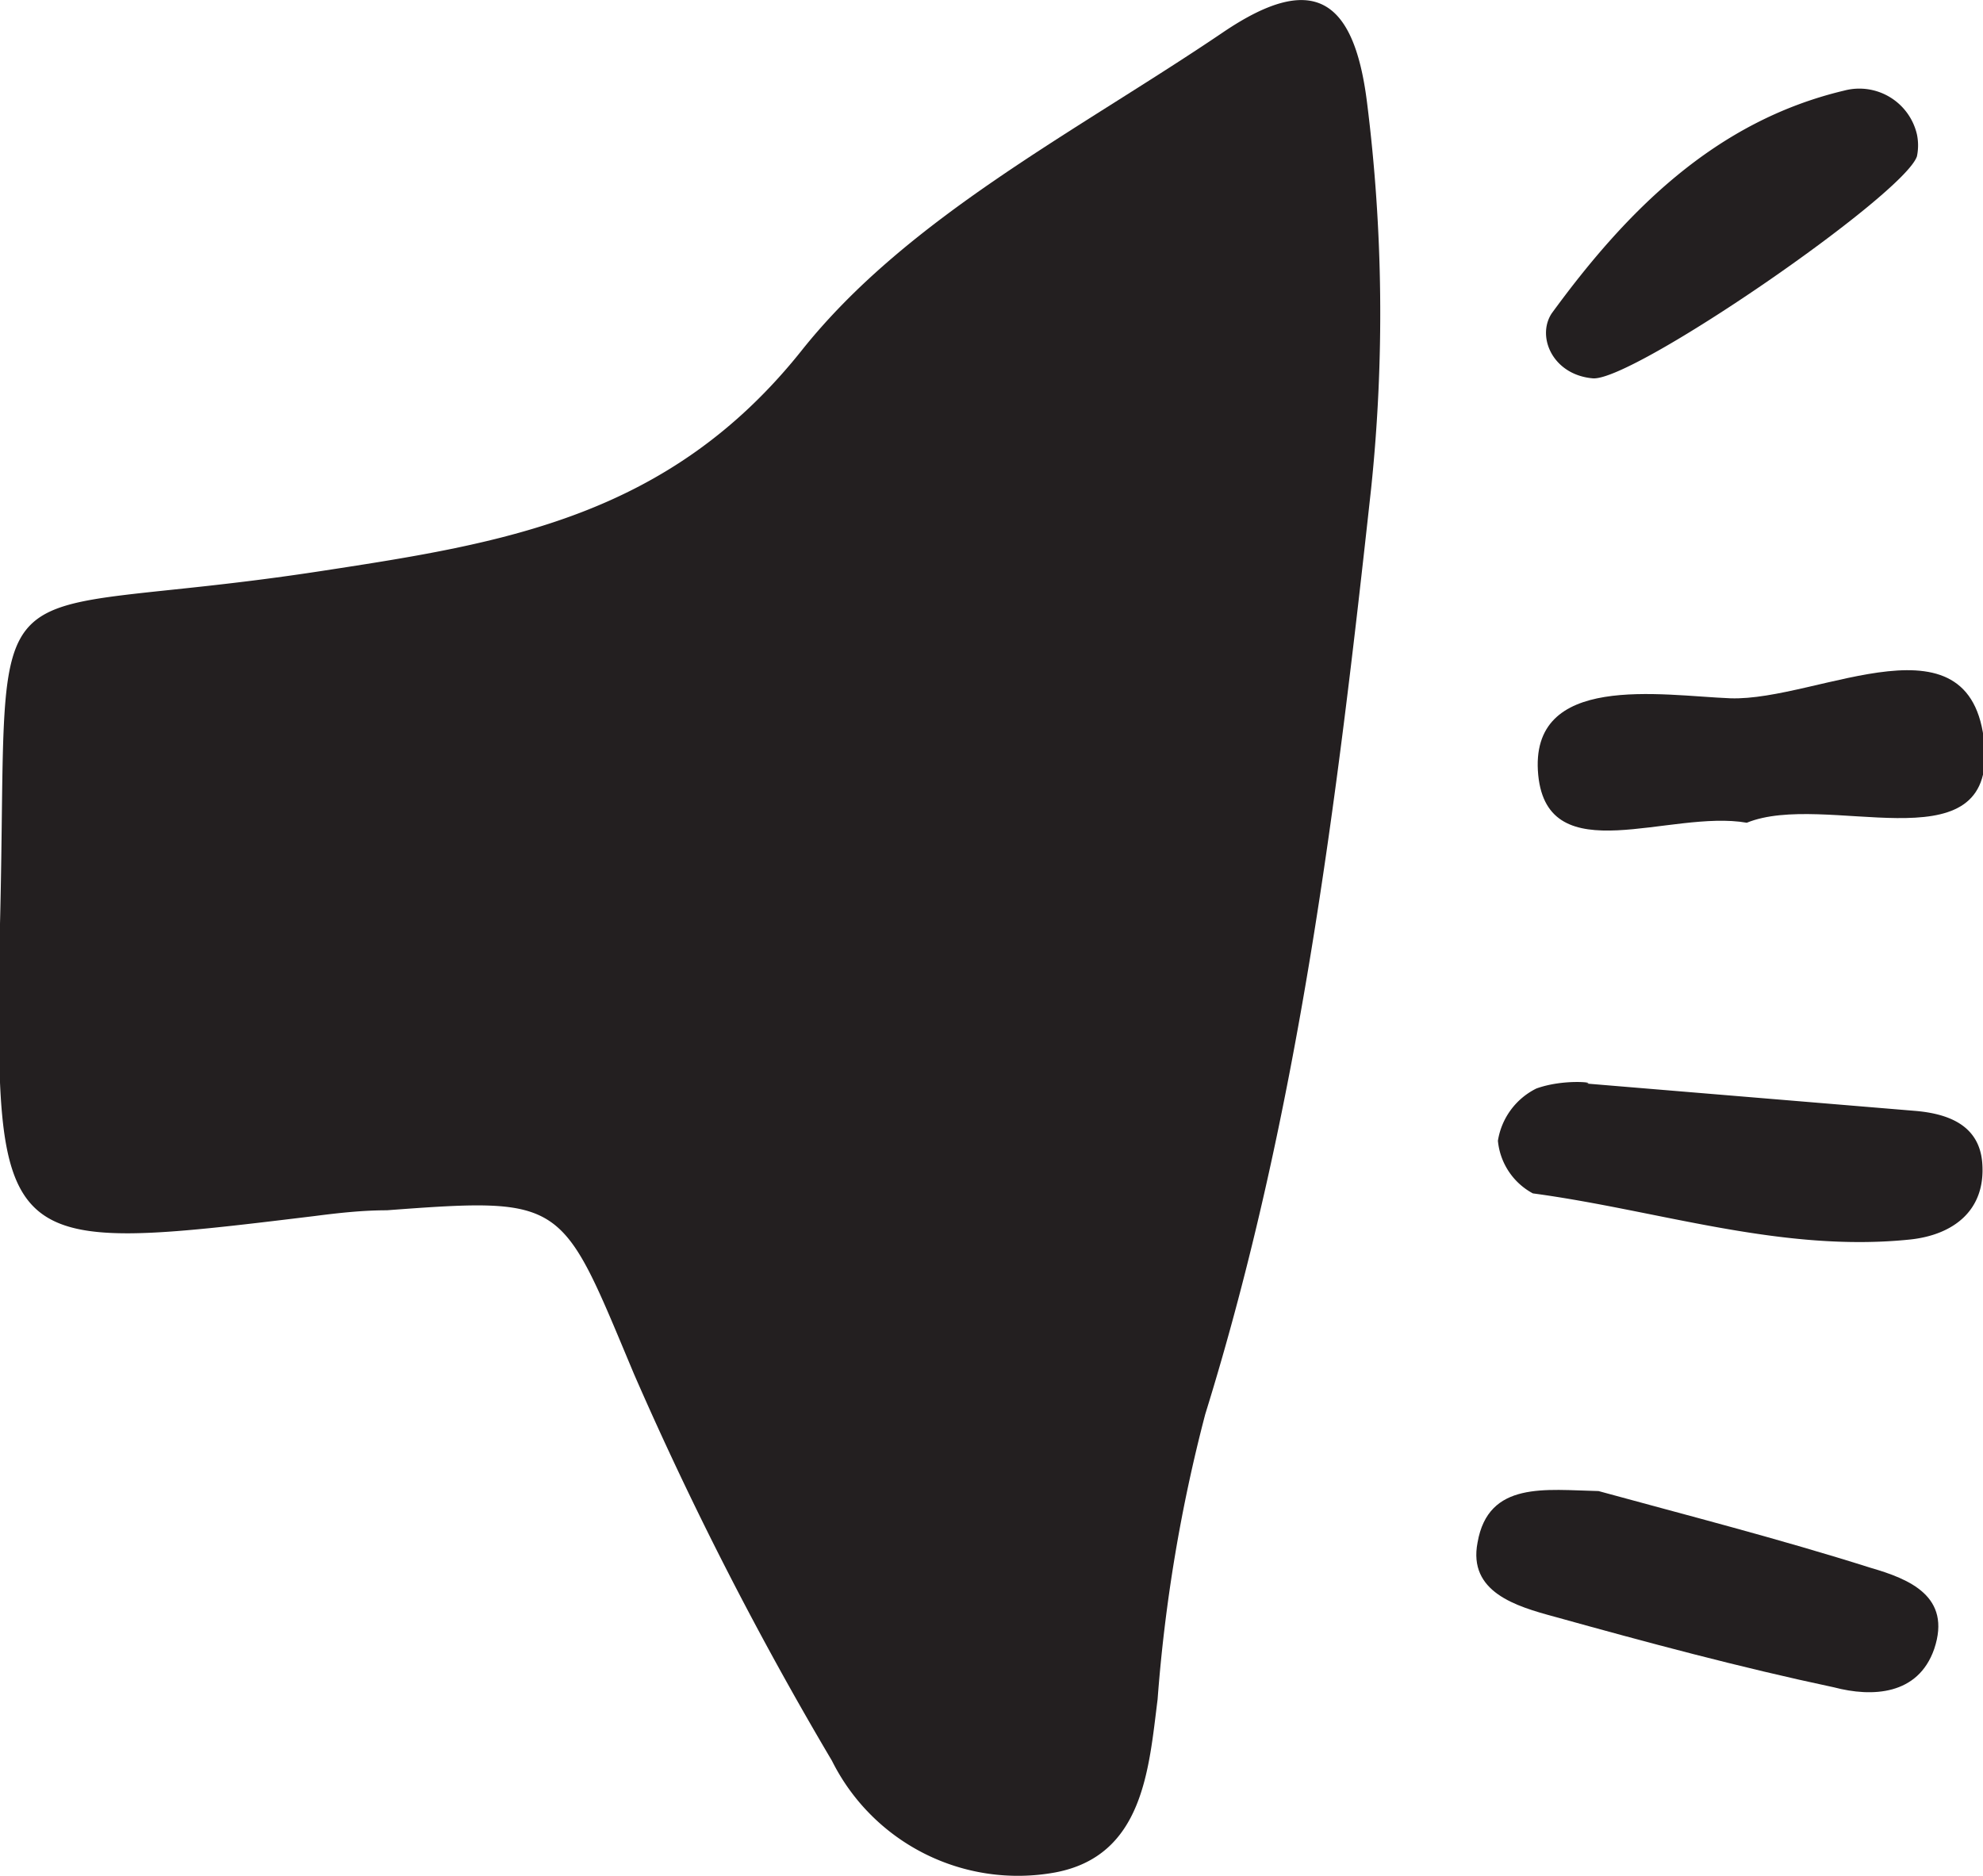
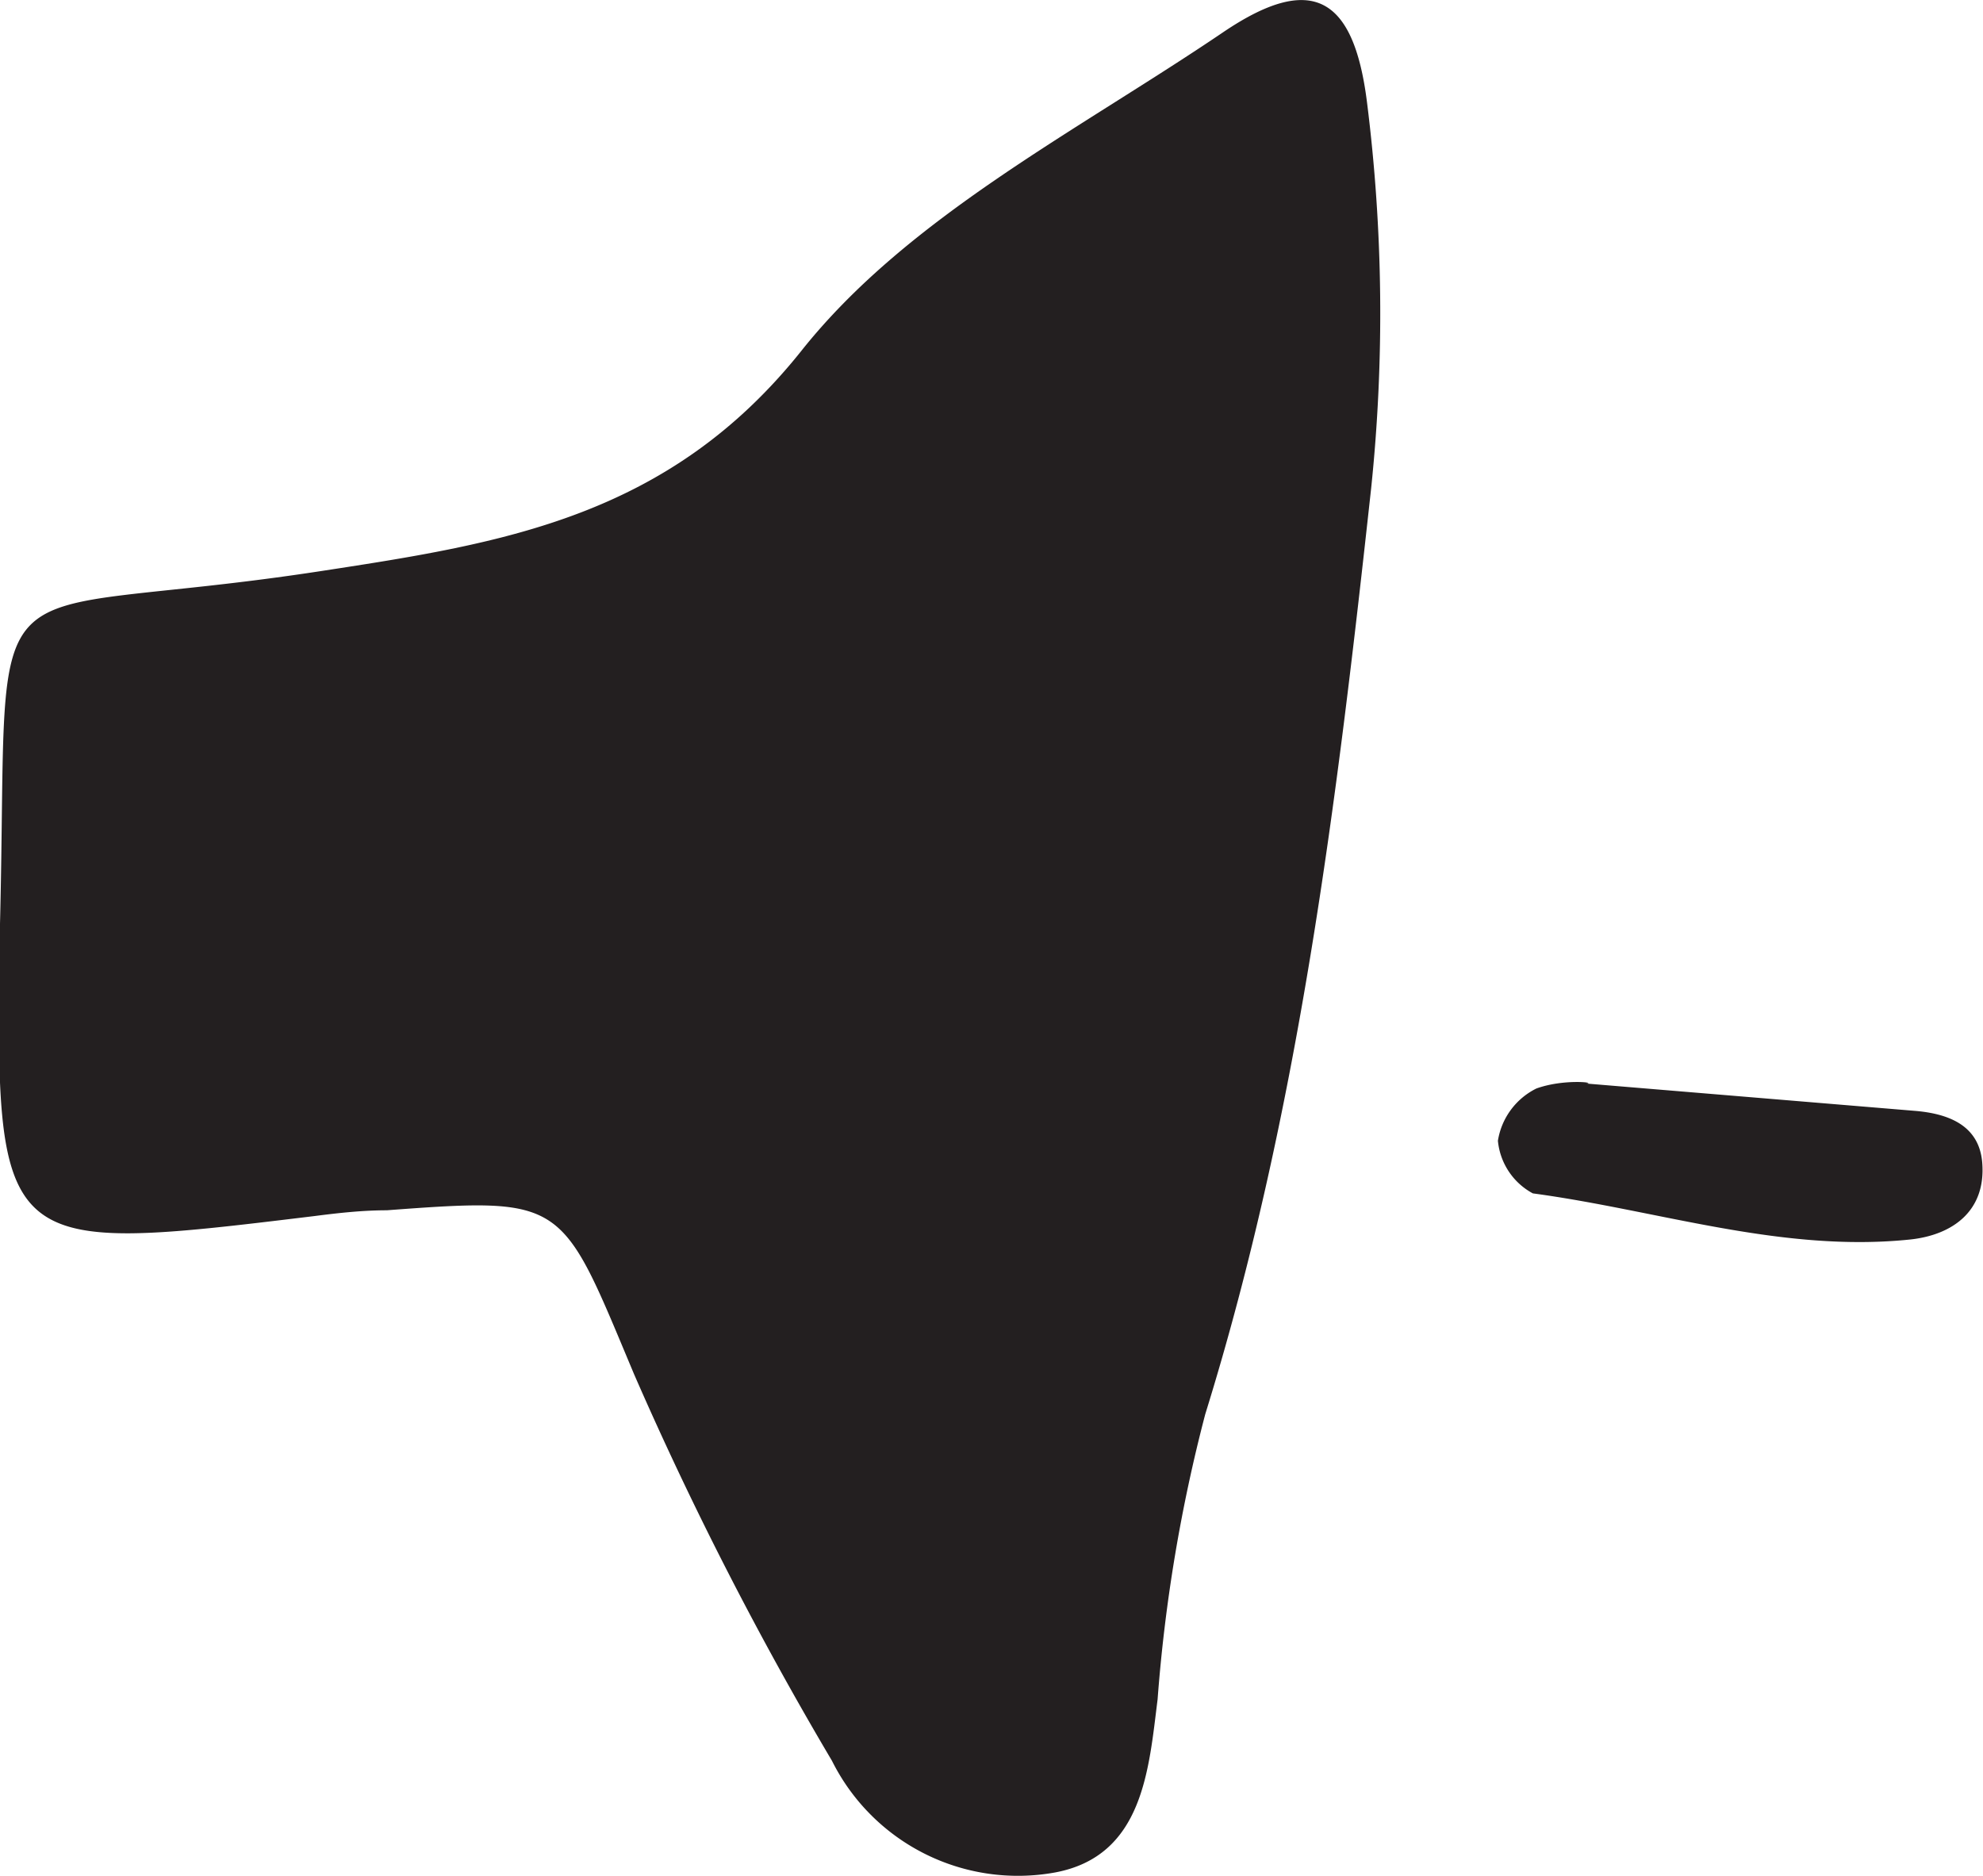
<svg xmlns="http://www.w3.org/2000/svg" viewBox="0 0 51.63 48.85">
  <defs>
    <style>
            .cls-1 {
                fill: #231f20;
            }
        </style>
  </defs>
  <g id="Layer_2" data-name="Layer 2">
    <g id="Layer_1-2" data-name="Layer 1">
      <g id="sound_on">
        <path class="cls-1" d="M0,24.05c.25-10-.86-7.76,8.41-9.19,4.7-.72,9-1.4,12.45-5.72,2.77-3.49,7.18-5.72,11-8.31,2.27-1.53,3.38-.95,3.73,1.82a43.94,43.94,0,0,1,.11,10.06c-.89,8.13-1.88,16.25-4.32,24.11a41.51,41.51,0,0,0-1.24,7.42c-.23,1.82-.37,4.08-2.67,4.51a5.41,5.41,0,0,1-5.81-2.91,91.65,91.65,0,0,1-5.15-10.06c-1.91-4.55-1.75-4.62-6.44-4.27-.63,0-1.26.07-1.88.15C-.13,32.67-.13,32.67,0,24.05Z" />
        <path class="cls-1" d="M41.3,28.21l8.54.71c.88.07,1.69.37,1.77,1.35.1,1.25-.76,1.88-1.87,2-3.36.35-6.56-.76-9.83-1.2A1.74,1.74,0,0,1,39,29.7a1.84,1.84,0,0,1,1-1.36C40.72,28.08,41.59,28.19,41.3,28.21Z" />
-         <path class="cls-1" d="M41.62,38.82c2.26.62,4.69,1.24,7.09,2,1,.29,2.11.74,1.65,2.11-.42,1.21-1.62,1.26-2.61,1-2.45-.52-4.87-1.17-7.28-1.84-1-.27-2.25-.64-2-1.93C38.75,38.55,40.24,38.79,41.62,38.82Z" />
-         <path class="cls-1" d="M49.91,3.5a1.4,1.4,0,0,1,0,.57c-.33,1-7.4,5.87-8.44,5.78S40,8.77,40.4,8.16c1.94-2.66,4.25-5,7.61-5.8A1.54,1.54,0,0,1,49.91,3.5Z" />
-         <path class="cls-1" d="M45.48,21.42c-2-.35-5.18,1.29-5.43-1.24-.26-2.69,3.21-2.07,5-2,2.31.08,6.42-2.41,6.63,1.37C51.8,22.55,47.52,20.59,45.48,21.42Z" />
      </g>
    </g>
  </g>
</svg>